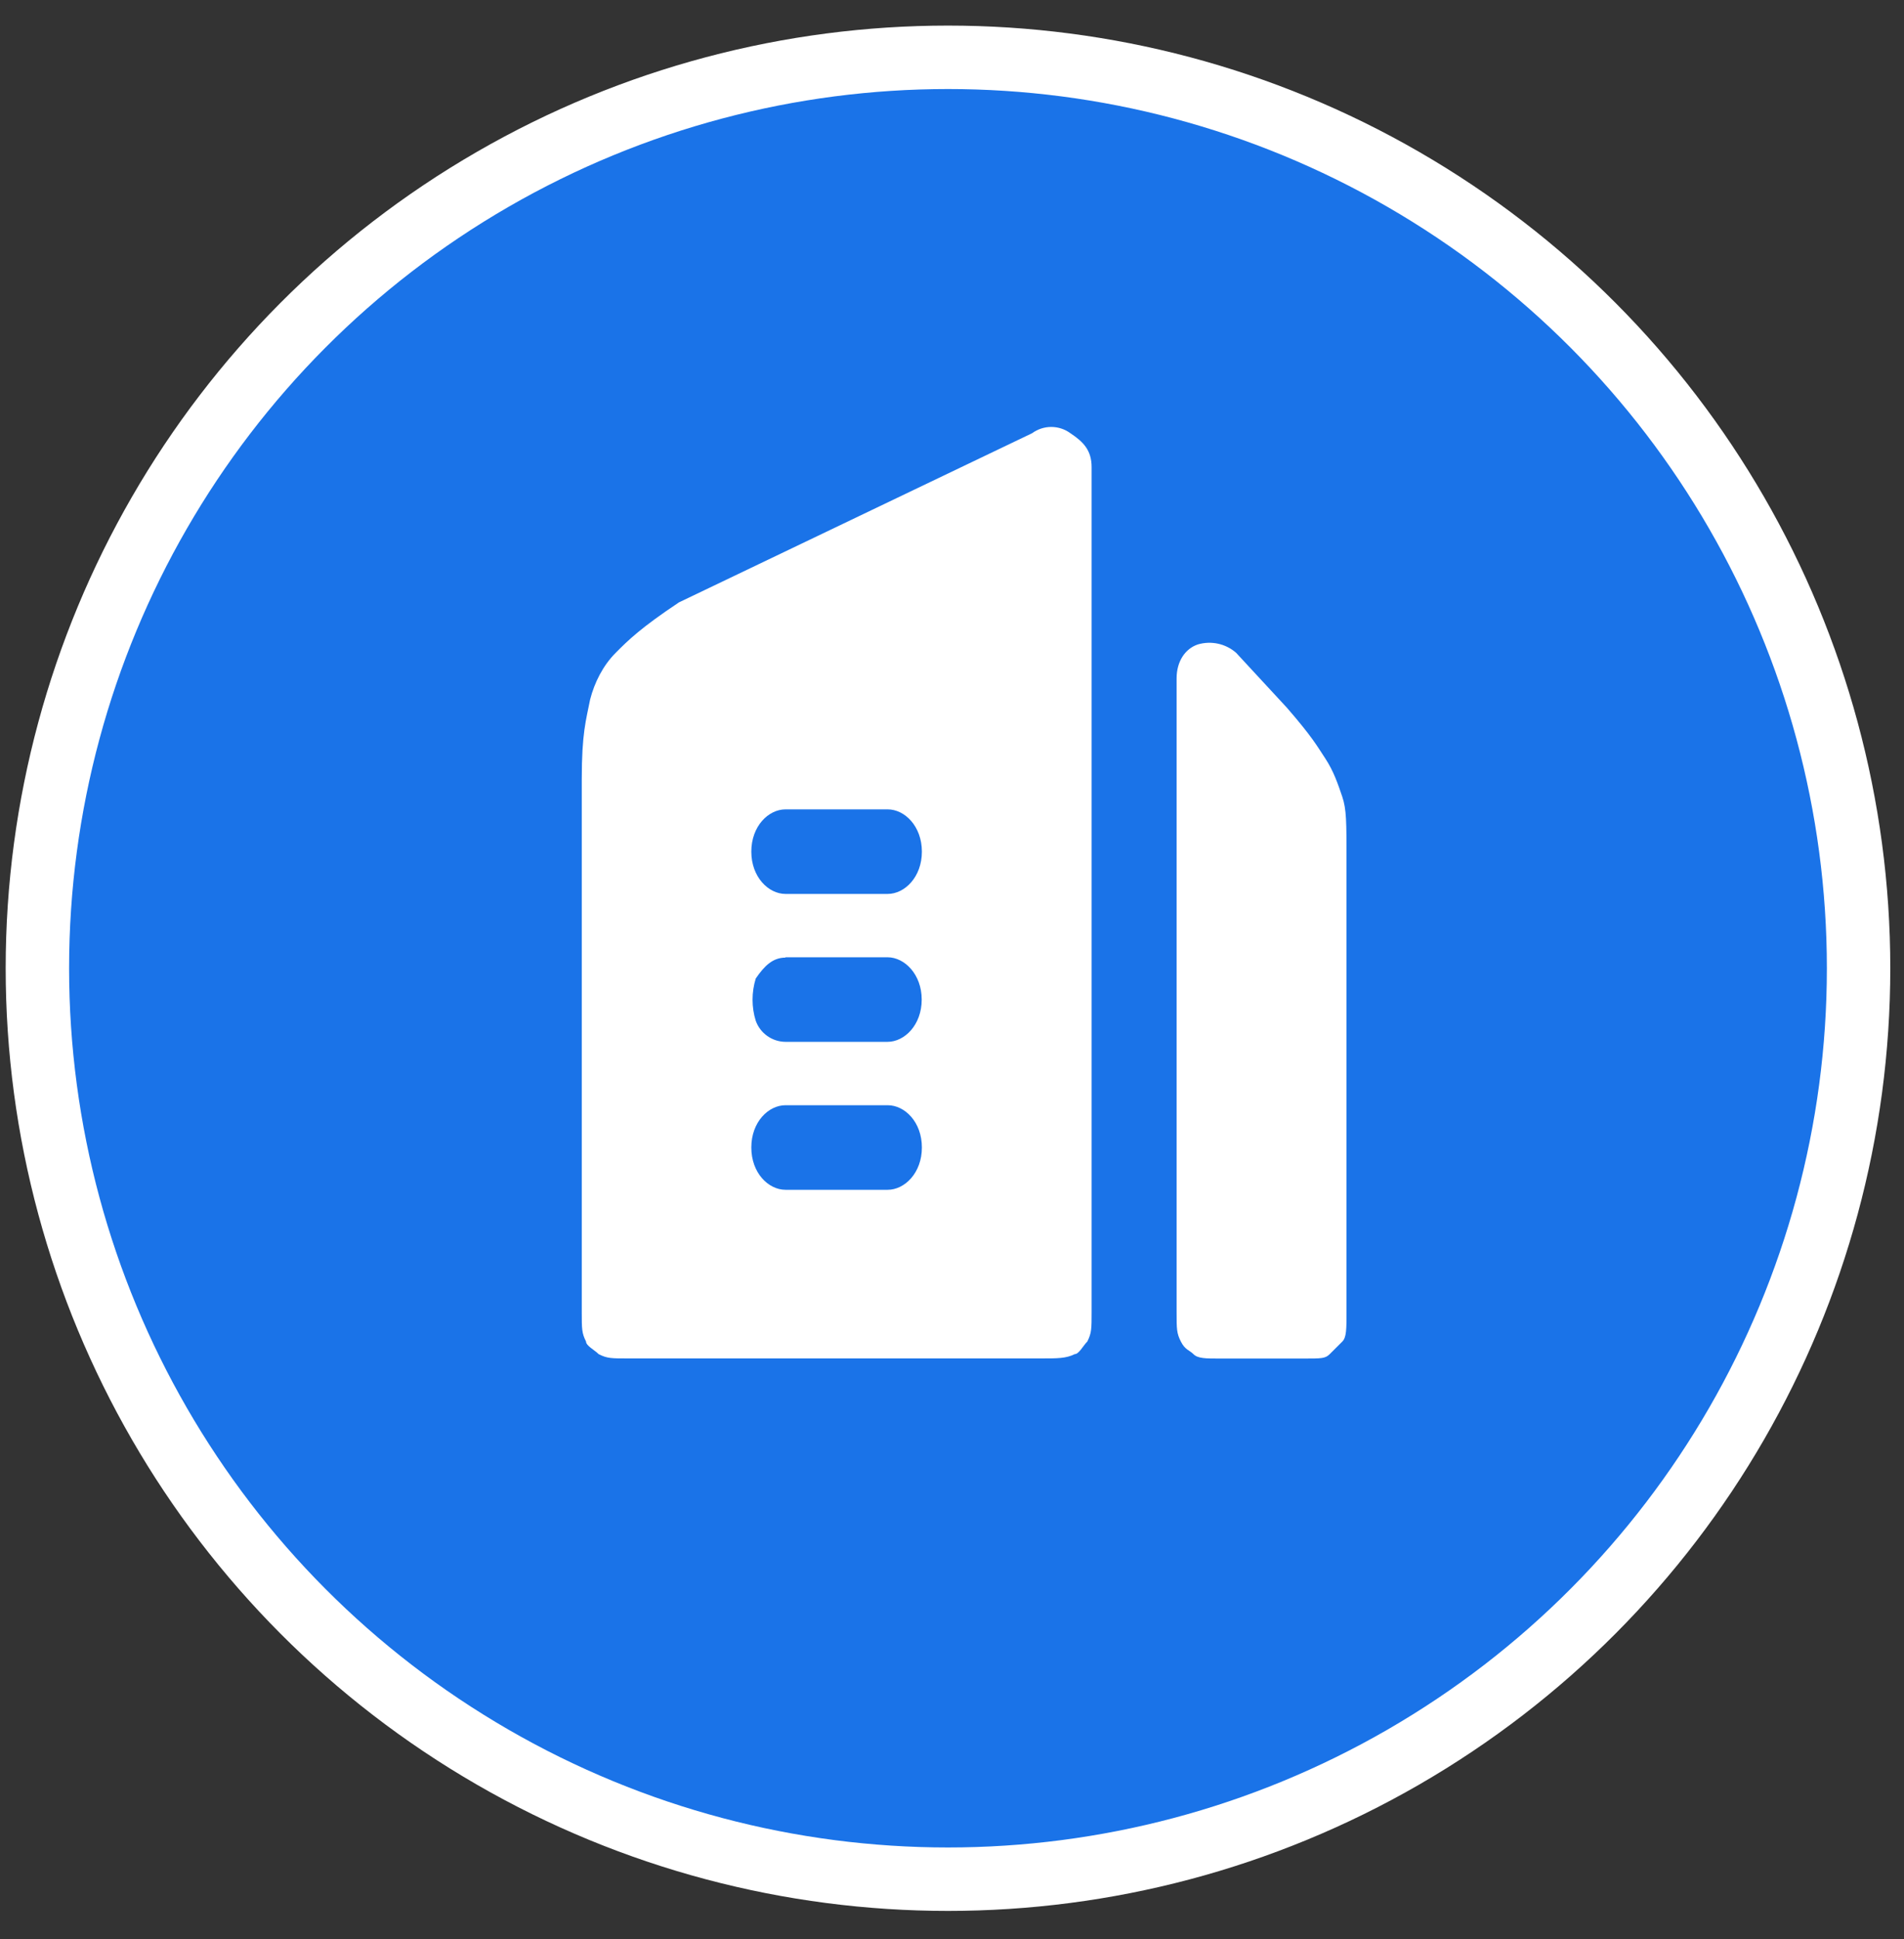
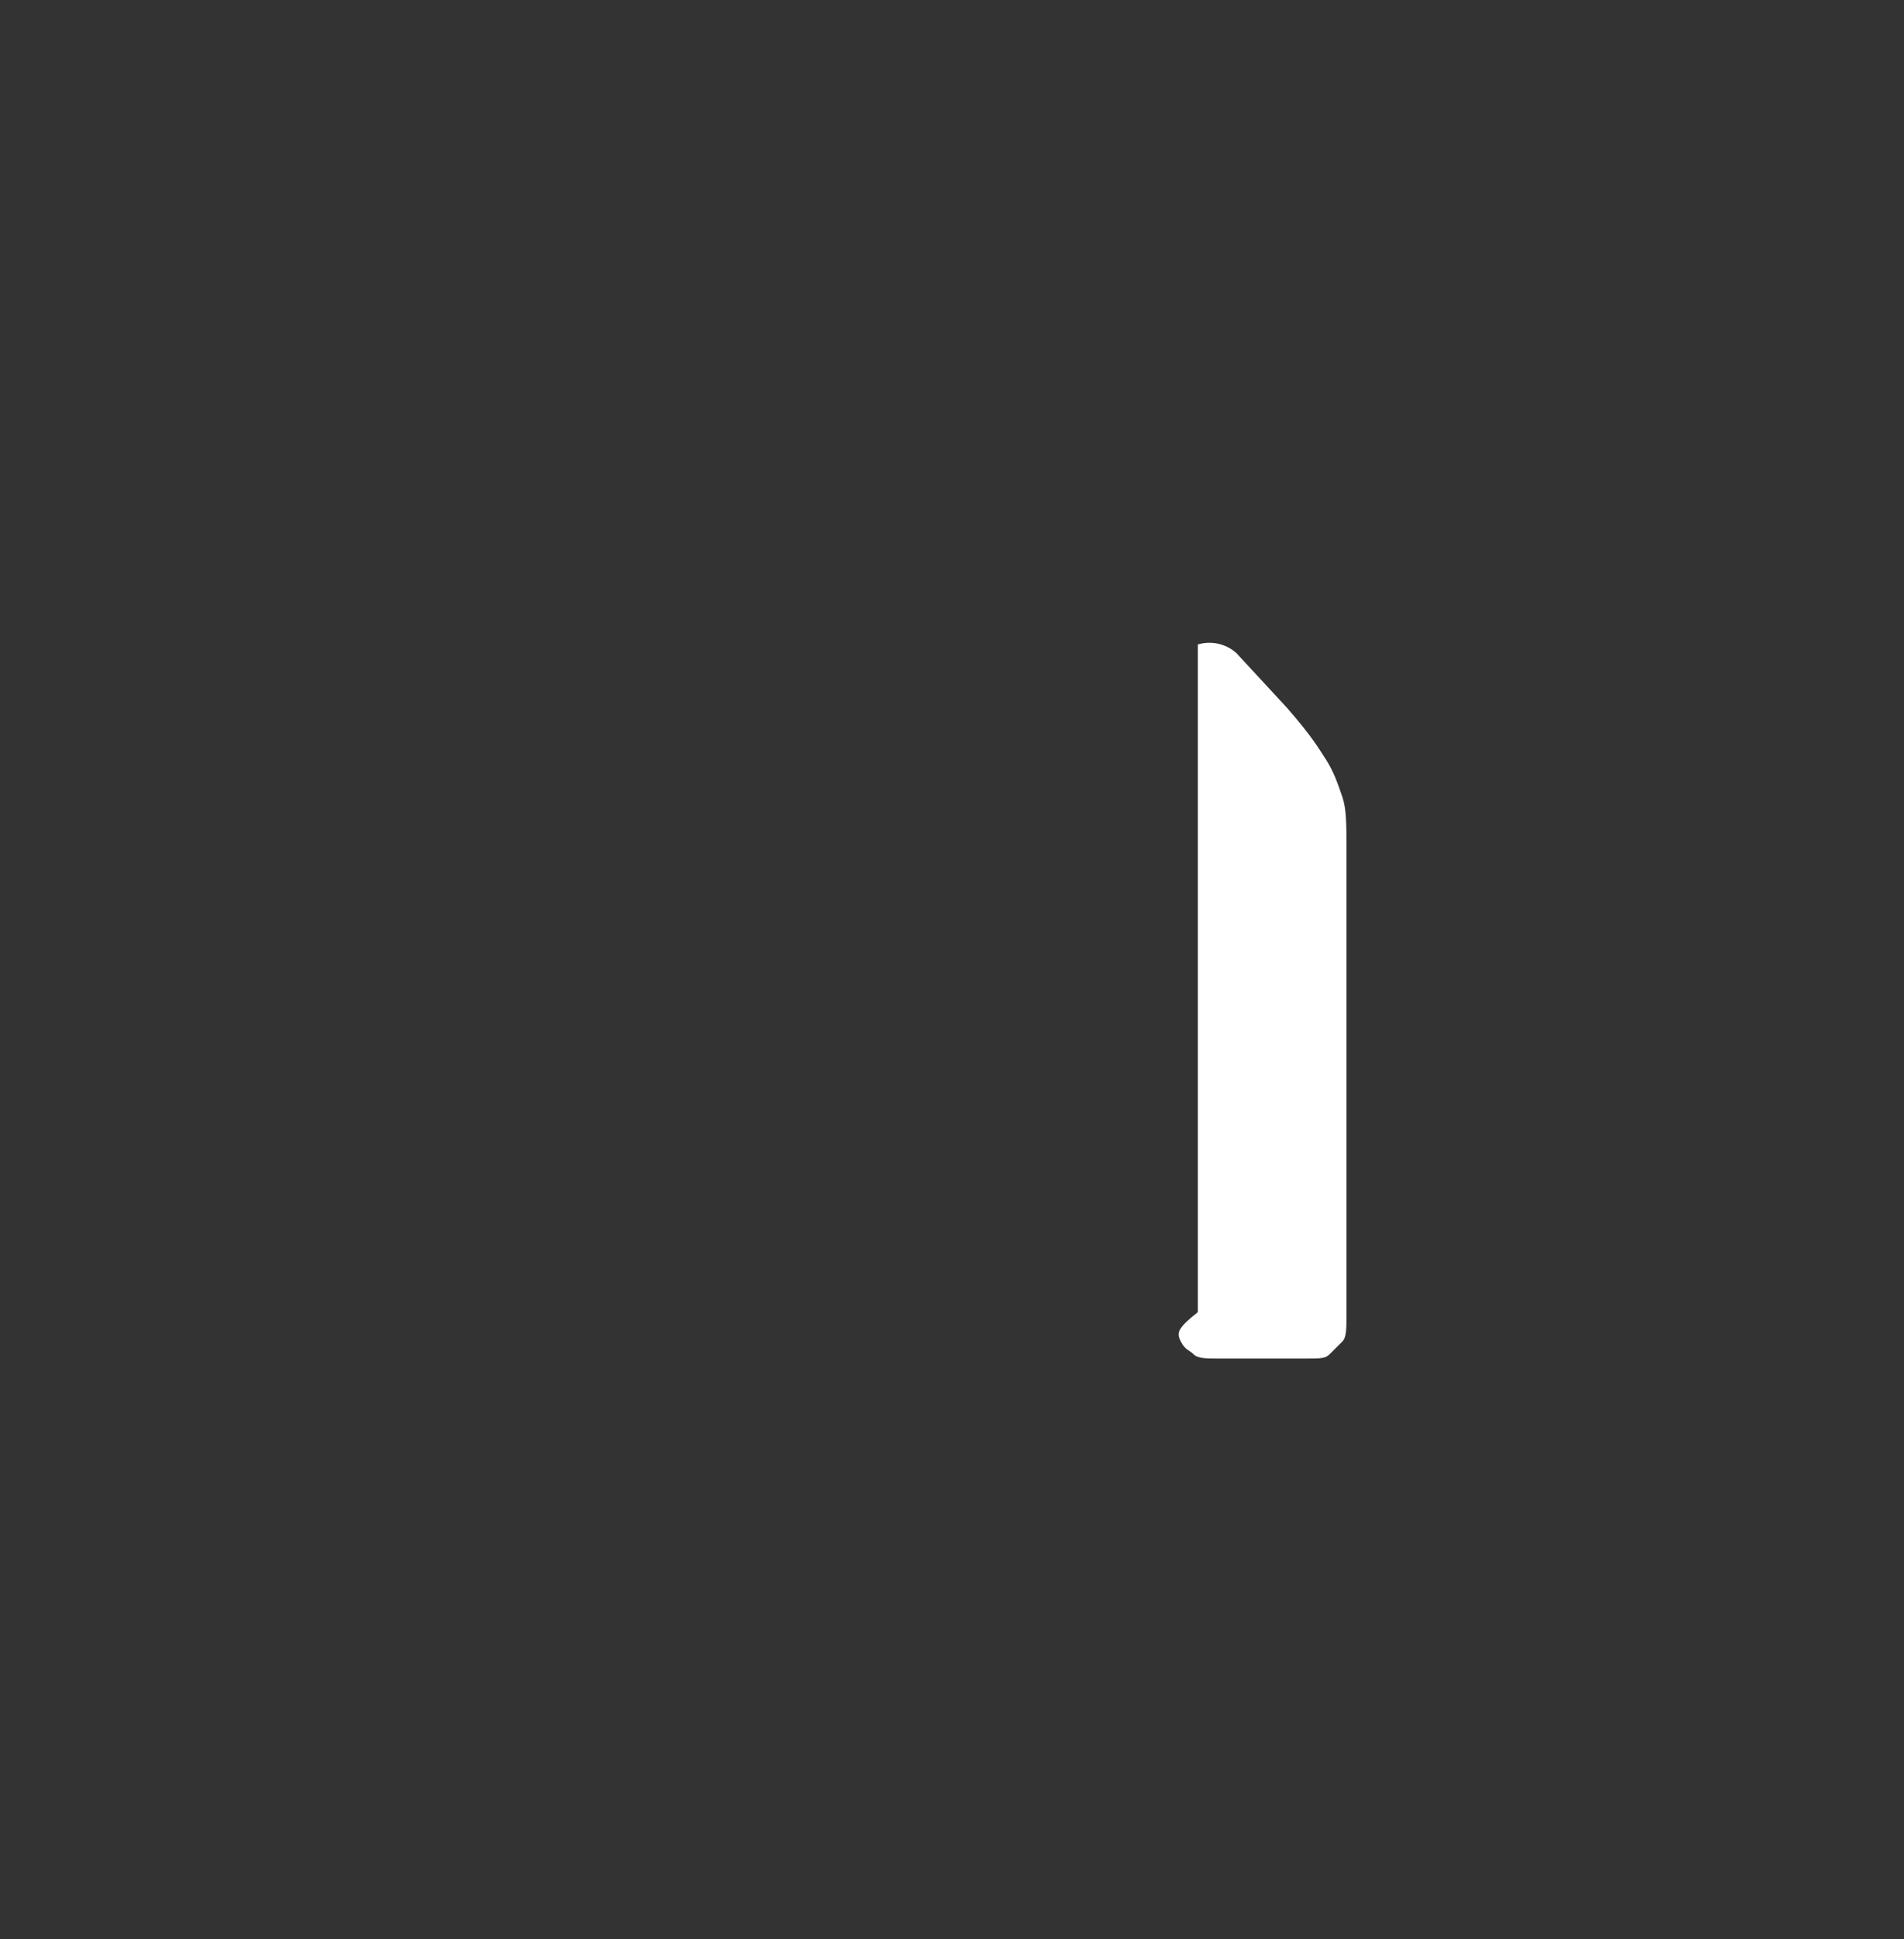
<svg xmlns="http://www.w3.org/2000/svg" width="55" height="56" viewBox="0 0 55 56" fill="none">
  <rect x="0" y="0" width="55" height="56" fill="#333333" stroke="none" />
  <g id="Frame 1000006239">
    <g id="Group 1000004181">
-       <circle id="Ellipse 2791" cx="27.384" cy="27.959" r="26.304" fill="#1A73E8" stroke="white" stroke-width="1.832" />
      <g id="ä¼ä¸ 2">
-         <path id="Vector" d="M19.613 17.394L29.813 12.51C30.141 12.268 30.593 12.268 30.92 12.51C31.286 12.752 31.533 12.995 31.533 13.489V37.886C31.533 38.37 31.533 38.489 31.41 38.736C31.286 38.86 31.167 39.102 31.044 39.102C30.797 39.226 30.55 39.226 30.056 39.226H18.149C17.66 39.226 17.536 39.226 17.294 39.102C17.171 38.979 16.928 38.86 16.928 38.736C16.805 38.494 16.805 38.37 16.805 37.891V22.511C16.805 21.166 16.928 20.801 17.047 20.197C17.171 19.713 17.418 19.218 17.783 18.853C18.145 18.487 18.515 18.126 19.613 17.394ZM21.703 24.592C21.703 25.324 22.197 25.813 22.691 25.813H25.642C26.131 25.813 26.63 25.328 26.63 24.592C26.63 23.86 26.136 23.371 25.642 23.371H22.691C22.197 23.371 21.703 23.856 21.703 24.592ZM21.831 28.255C21.708 28.654 21.708 29.082 21.831 29.476C21.96 29.837 22.302 30.08 22.687 30.084H25.637C26.127 30.084 26.625 29.6 26.625 28.863C26.625 28.136 26.131 27.642 25.637 27.642H22.687V27.652C22.321 27.652 22.078 27.894 21.831 28.255ZM21.703 33.135C21.703 33.871 22.197 34.356 22.691 34.356H25.642C26.131 34.356 26.63 33.871 26.63 33.135C26.63 32.398 26.136 31.914 25.642 31.914H22.691C22.197 31.914 21.703 32.398 21.703 33.135Z" fill="white" />
-         <path id="Vector_2" d="M35.708 18.851C35.404 18.585 34.986 18.495 34.601 18.609C34.235 18.732 33.988 19.098 33.988 19.588V37.889C33.988 38.374 33.988 38.497 34.112 38.74C34.235 38.982 34.354 38.982 34.478 39.105C34.601 39.229 34.843 39.229 35.209 39.229H37.67C38.165 39.229 38.283 39.229 38.407 39.105L38.773 38.74C38.896 38.621 38.896 38.374 38.896 37.889V24.833C38.896 23.731 38.896 23.37 38.773 23.004C38.649 22.643 38.53 22.277 38.283 21.901C38.041 21.536 37.917 21.293 37.176 20.438L35.708 18.851Z" fill="white" />
+         <path id="Vector_2" d="M35.708 18.851C35.404 18.585 34.986 18.495 34.601 18.609V37.889C33.988 38.374 33.988 38.497 34.112 38.74C34.235 38.982 34.354 38.982 34.478 39.105C34.601 39.229 34.843 39.229 35.209 39.229H37.67C38.165 39.229 38.283 39.229 38.407 39.105L38.773 38.74C38.896 38.621 38.896 38.374 38.896 37.889V24.833C38.896 23.731 38.896 23.37 38.773 23.004C38.649 22.643 38.53 22.277 38.283 21.901C38.041 21.536 37.917 21.293 37.176 20.438L35.708 18.851Z" fill="white" />
      </g>
    </g>
  </g>
</svg>